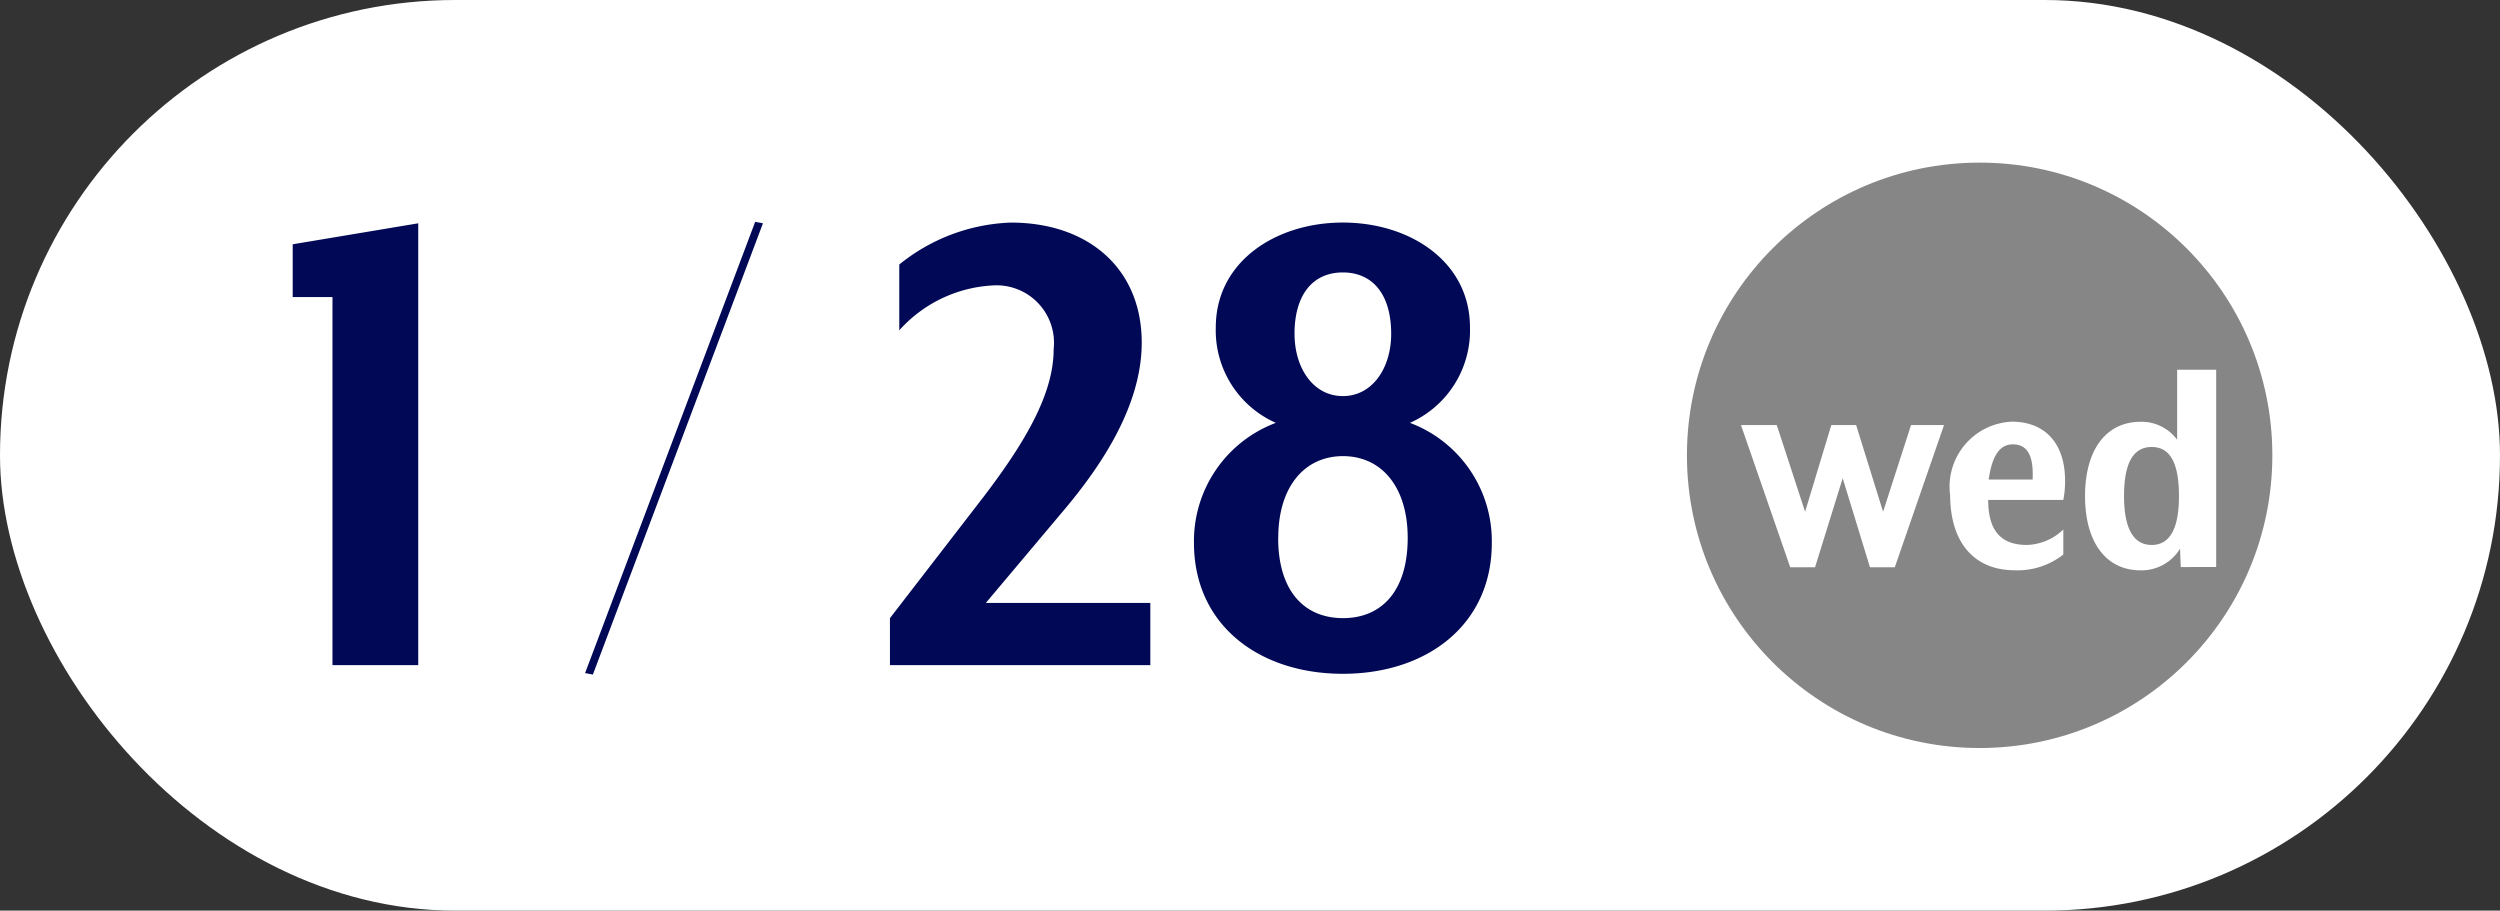
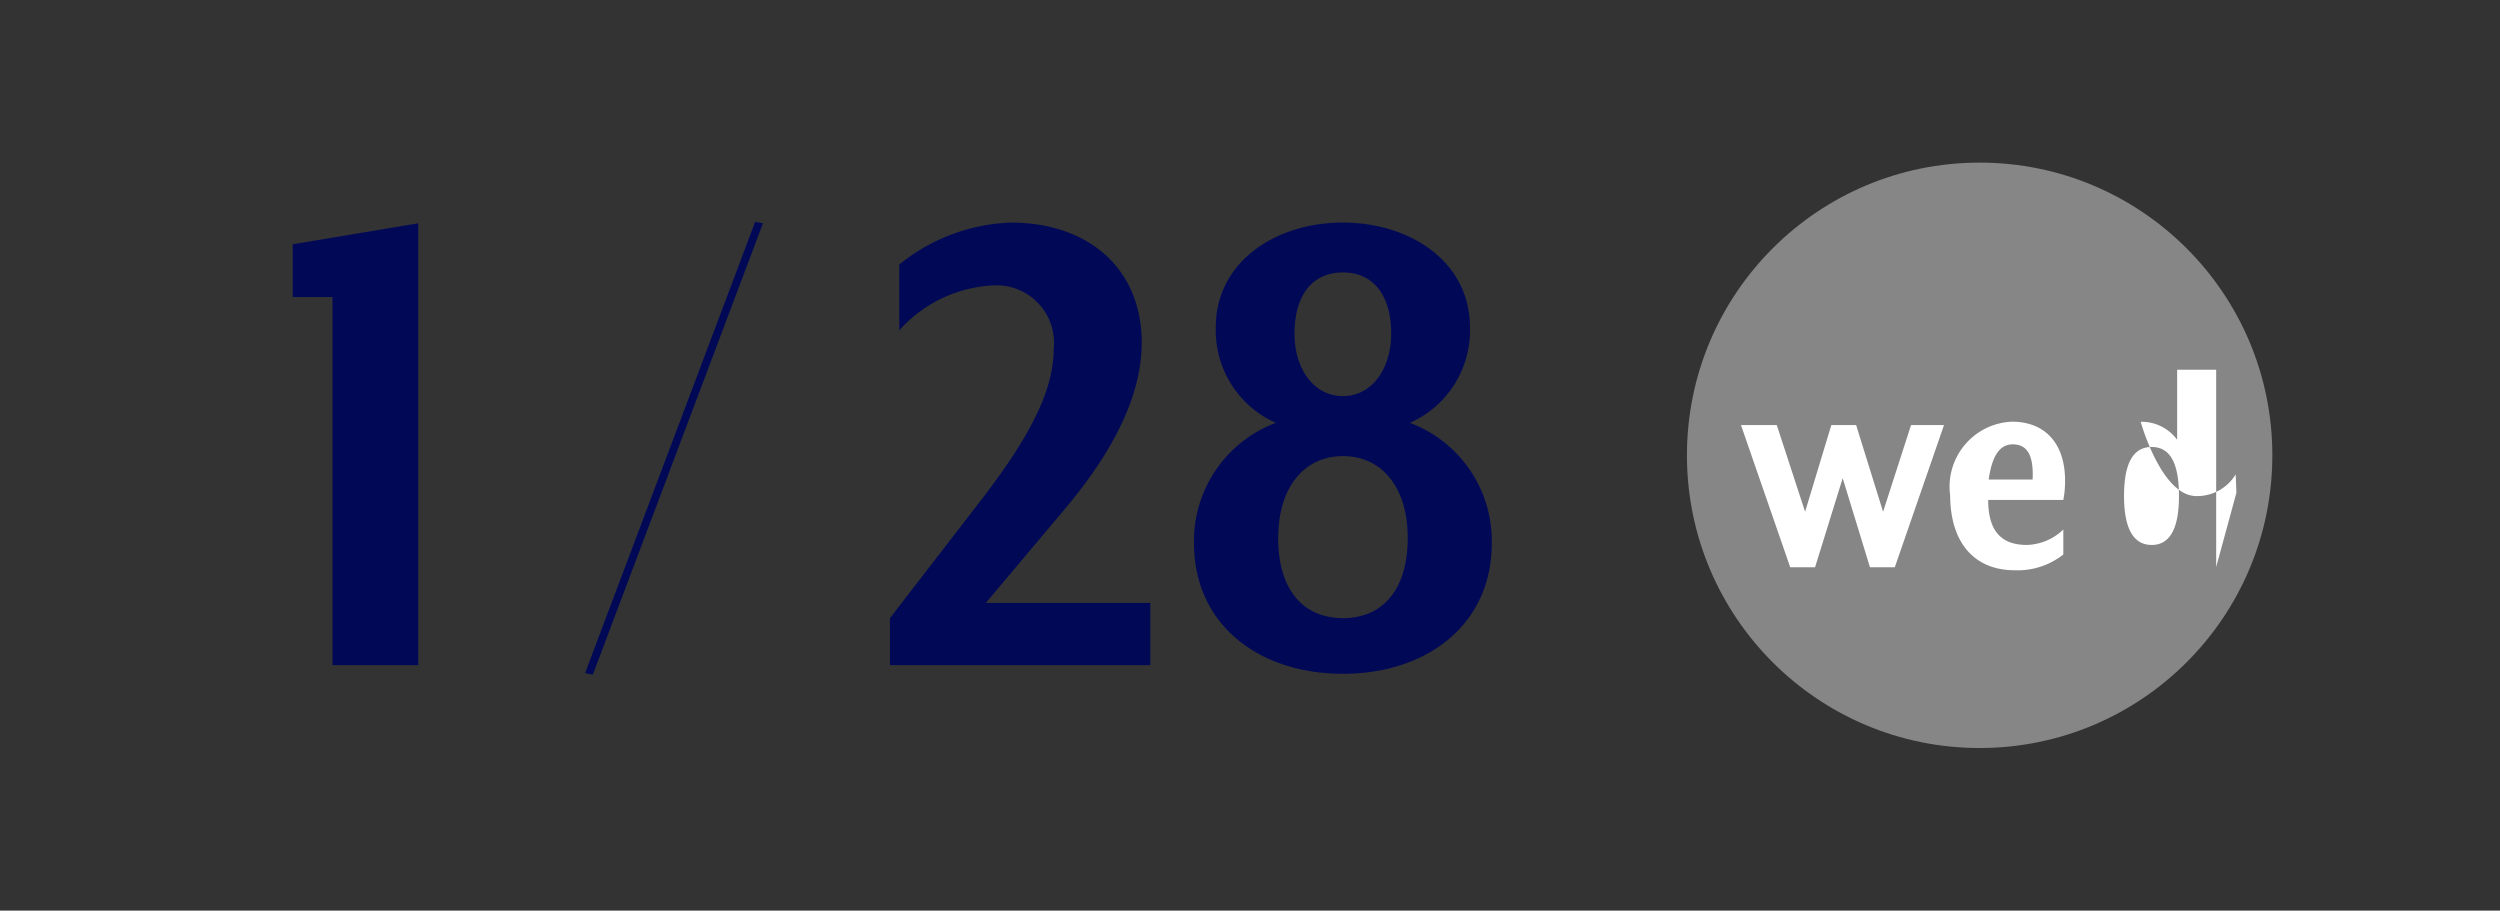
<svg xmlns="http://www.w3.org/2000/svg" id="stage_schedule_0128" width="76.87" height="28" viewBox="0 0 76.87 28">
  <rect x="0" y="0" width="76.87" height="28" fill="#333333" stroke="none" />
-   <rect id="長方形_1985" data-name="長方形 1985" width="76.87" height="28" rx="14" fill="#fff" />
  <g id="グループ_5072" data-name="グループ 5072" transform="translate(9 6)">
    <g id="グループ_4312" data-name="グループ 4312" transform="translate(-14.958)">
      <g id="グループ_5053" data-name="グループ 5053" transform="translate(6.914)">
        <circle id="楕円形_76" data-name="楕円形 76" cx="9" cy="9" r="9" transform="translate(50.914 -1)" fill="#868686" />
        <g id="グループ_4313" data-name="グループ 4313" transform="translate(52.575 5.369)">
-           <path id="パス_16063" data-name="パス 16063" d="M6.259-7.3H5.245L4.385-4.634,3.556-7.3H2.794L1.987-4.634,1.116-7.3H.015L1.53-2.926h.763l.85-2.739.839,2.739h.763ZM8.427-2.835a2.257,2.257,0,0,0,1.5-.485v-.768a1.68,1.68,0,0,1-1.122.475c-.883,0-1.188-.546-1.188-1.385h2.31a3.019,3.019,0,0,0,.054-.586c0-1.193-.654-1.819-1.634-1.819a2,2,0,0,0-1.9,2.264C6.455-3.613,7.25-2.835,8.427-2.835Zm.556-2.79H7.632c.109-.768.36-1.081.741-1.081C8.841-6.706,9.016-6.332,8.983-5.624Zm5.644,2.689V-9h-1.2v2.153A1.355,1.355,0,0,0,12.306-7.4c-1.079,0-1.711.879-1.711,2.284s.632,2.284,1.711,2.284a1.385,1.385,0,0,0,1.21-.667l.022.566ZM13.483-5.119c0,1.031-.294,1.506-.839,1.506s-.85-.475-.85-1.506.294-1.506.85-1.506S13.483-6.15,13.483-5.119Z" transform="translate(-0.015 9)" fill="#fff" />
+           <path id="パス_16063" data-name="パス 16063" d="M6.259-7.3H5.245L4.385-4.634,3.556-7.3H2.794L1.987-4.634,1.116-7.3H.015L1.53-2.926h.763l.85-2.739.839,2.739h.763ZM8.427-2.835a2.257,2.257,0,0,0,1.5-.485v-.768a1.68,1.68,0,0,1-1.122.475c-.883,0-1.188-.546-1.188-1.385h2.31a3.019,3.019,0,0,0,.054-.586c0-1.193-.654-1.819-1.634-1.819a2,2,0,0,0-1.9,2.264C6.455-3.613,7.25-2.835,8.427-2.835Zm.556-2.79H7.632c.109-.768.36-1.081.741-1.081C8.841-6.706,9.016-6.332,8.983-5.624Zm5.644,2.689V-9h-1.2v2.153A1.355,1.355,0,0,0,12.306-7.4s.632,2.284,1.711,2.284a1.385,1.385,0,0,0,1.21-.667l.022.566ZM13.483-5.119c0,1.031-.294,1.506-.839,1.506s-.85-.475-.85-1.506.294-1.506.85-1.506S13.483-6.15,13.483-5.119Z" transform="translate(-0.015 9)" fill="#fff" />
        </g>
      </g>
      <path id="パス_16062" data-name="パス 16062" d="M4.718-6.6V-20.185l-3.86.645v1.623H2.081V-6.6Zm10.6-13.586-.24-.044L9.848-6.354l.24.044ZM27.228-6.6V-8.511H22.17l2.469-2.935c1.055-1.267,2.325-3.113,2.325-5.07,0-2.268-1.63-3.691-4.027-3.691a5.756,5.756,0,0,0-3.428,1.29v2.023a4.147,4.147,0,0,1,2.853-1.379,1.768,1.768,0,0,1,1.894,1.957c0,1.334-.815,2.779-2.134,4.514l-2.9,3.758V-6.6Zm1.342-3.758c0,2.535,2.014,4.025,4.579,4.025s4.579-1.49,4.579-4.025a3.881,3.881,0,0,0-2.517-3.691,3.109,3.109,0,0,0,1.846-2.935c0-2.023-1.846-3.224-3.908-3.224s-3.908,1.2-3.908,3.224a3.109,3.109,0,0,0,1.846,2.935A3.881,3.881,0,0,0,28.57-10.356Zm3.092-6.426c0-1.223.575-1.89,1.486-1.89s1.486.667,1.486,1.89c0,1.045-.575,1.912-1.486,1.912S31.663-15.737,31.663-16.782Zm-.5,6.271c0-1.579.815-2.513,1.99-2.513s1.99.934,1.99,2.513c0,1.623-.791,2.468-1.99,2.468S31.159-8.889,31.159-10.512Z" transform="translate(14.1 21.051)" fill="#010957" />
    </g>
  </g>
</svg>